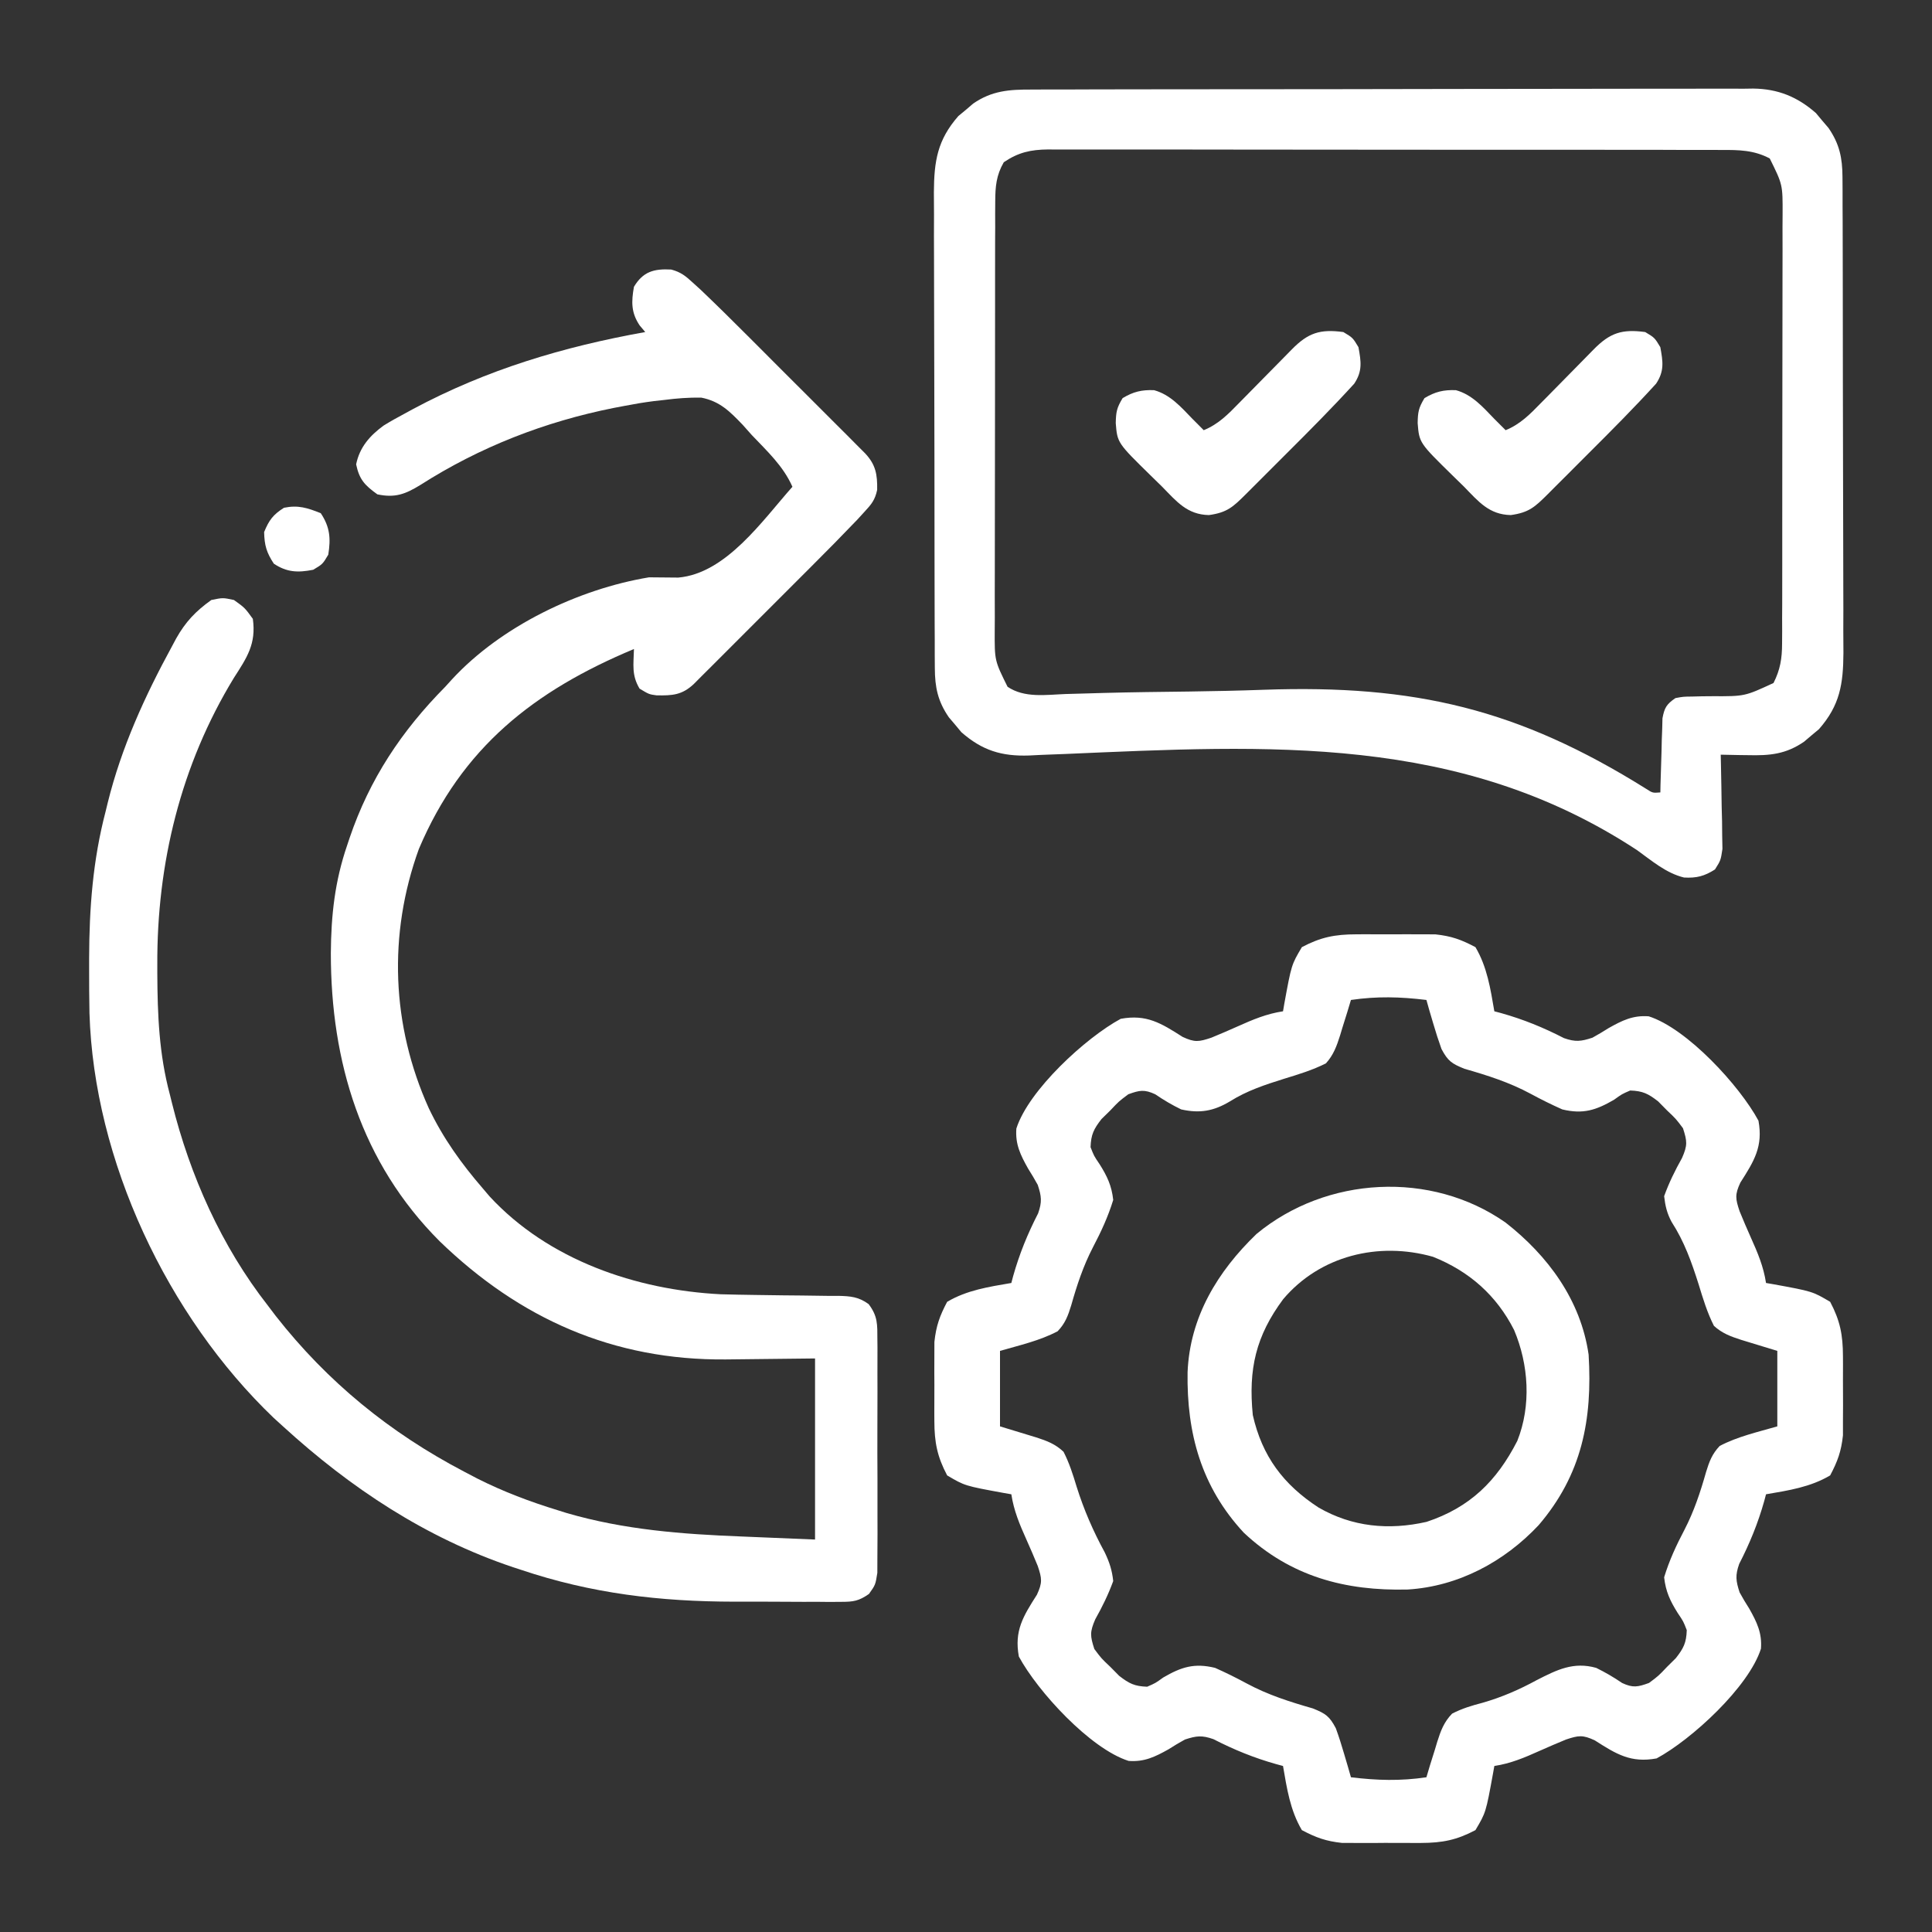
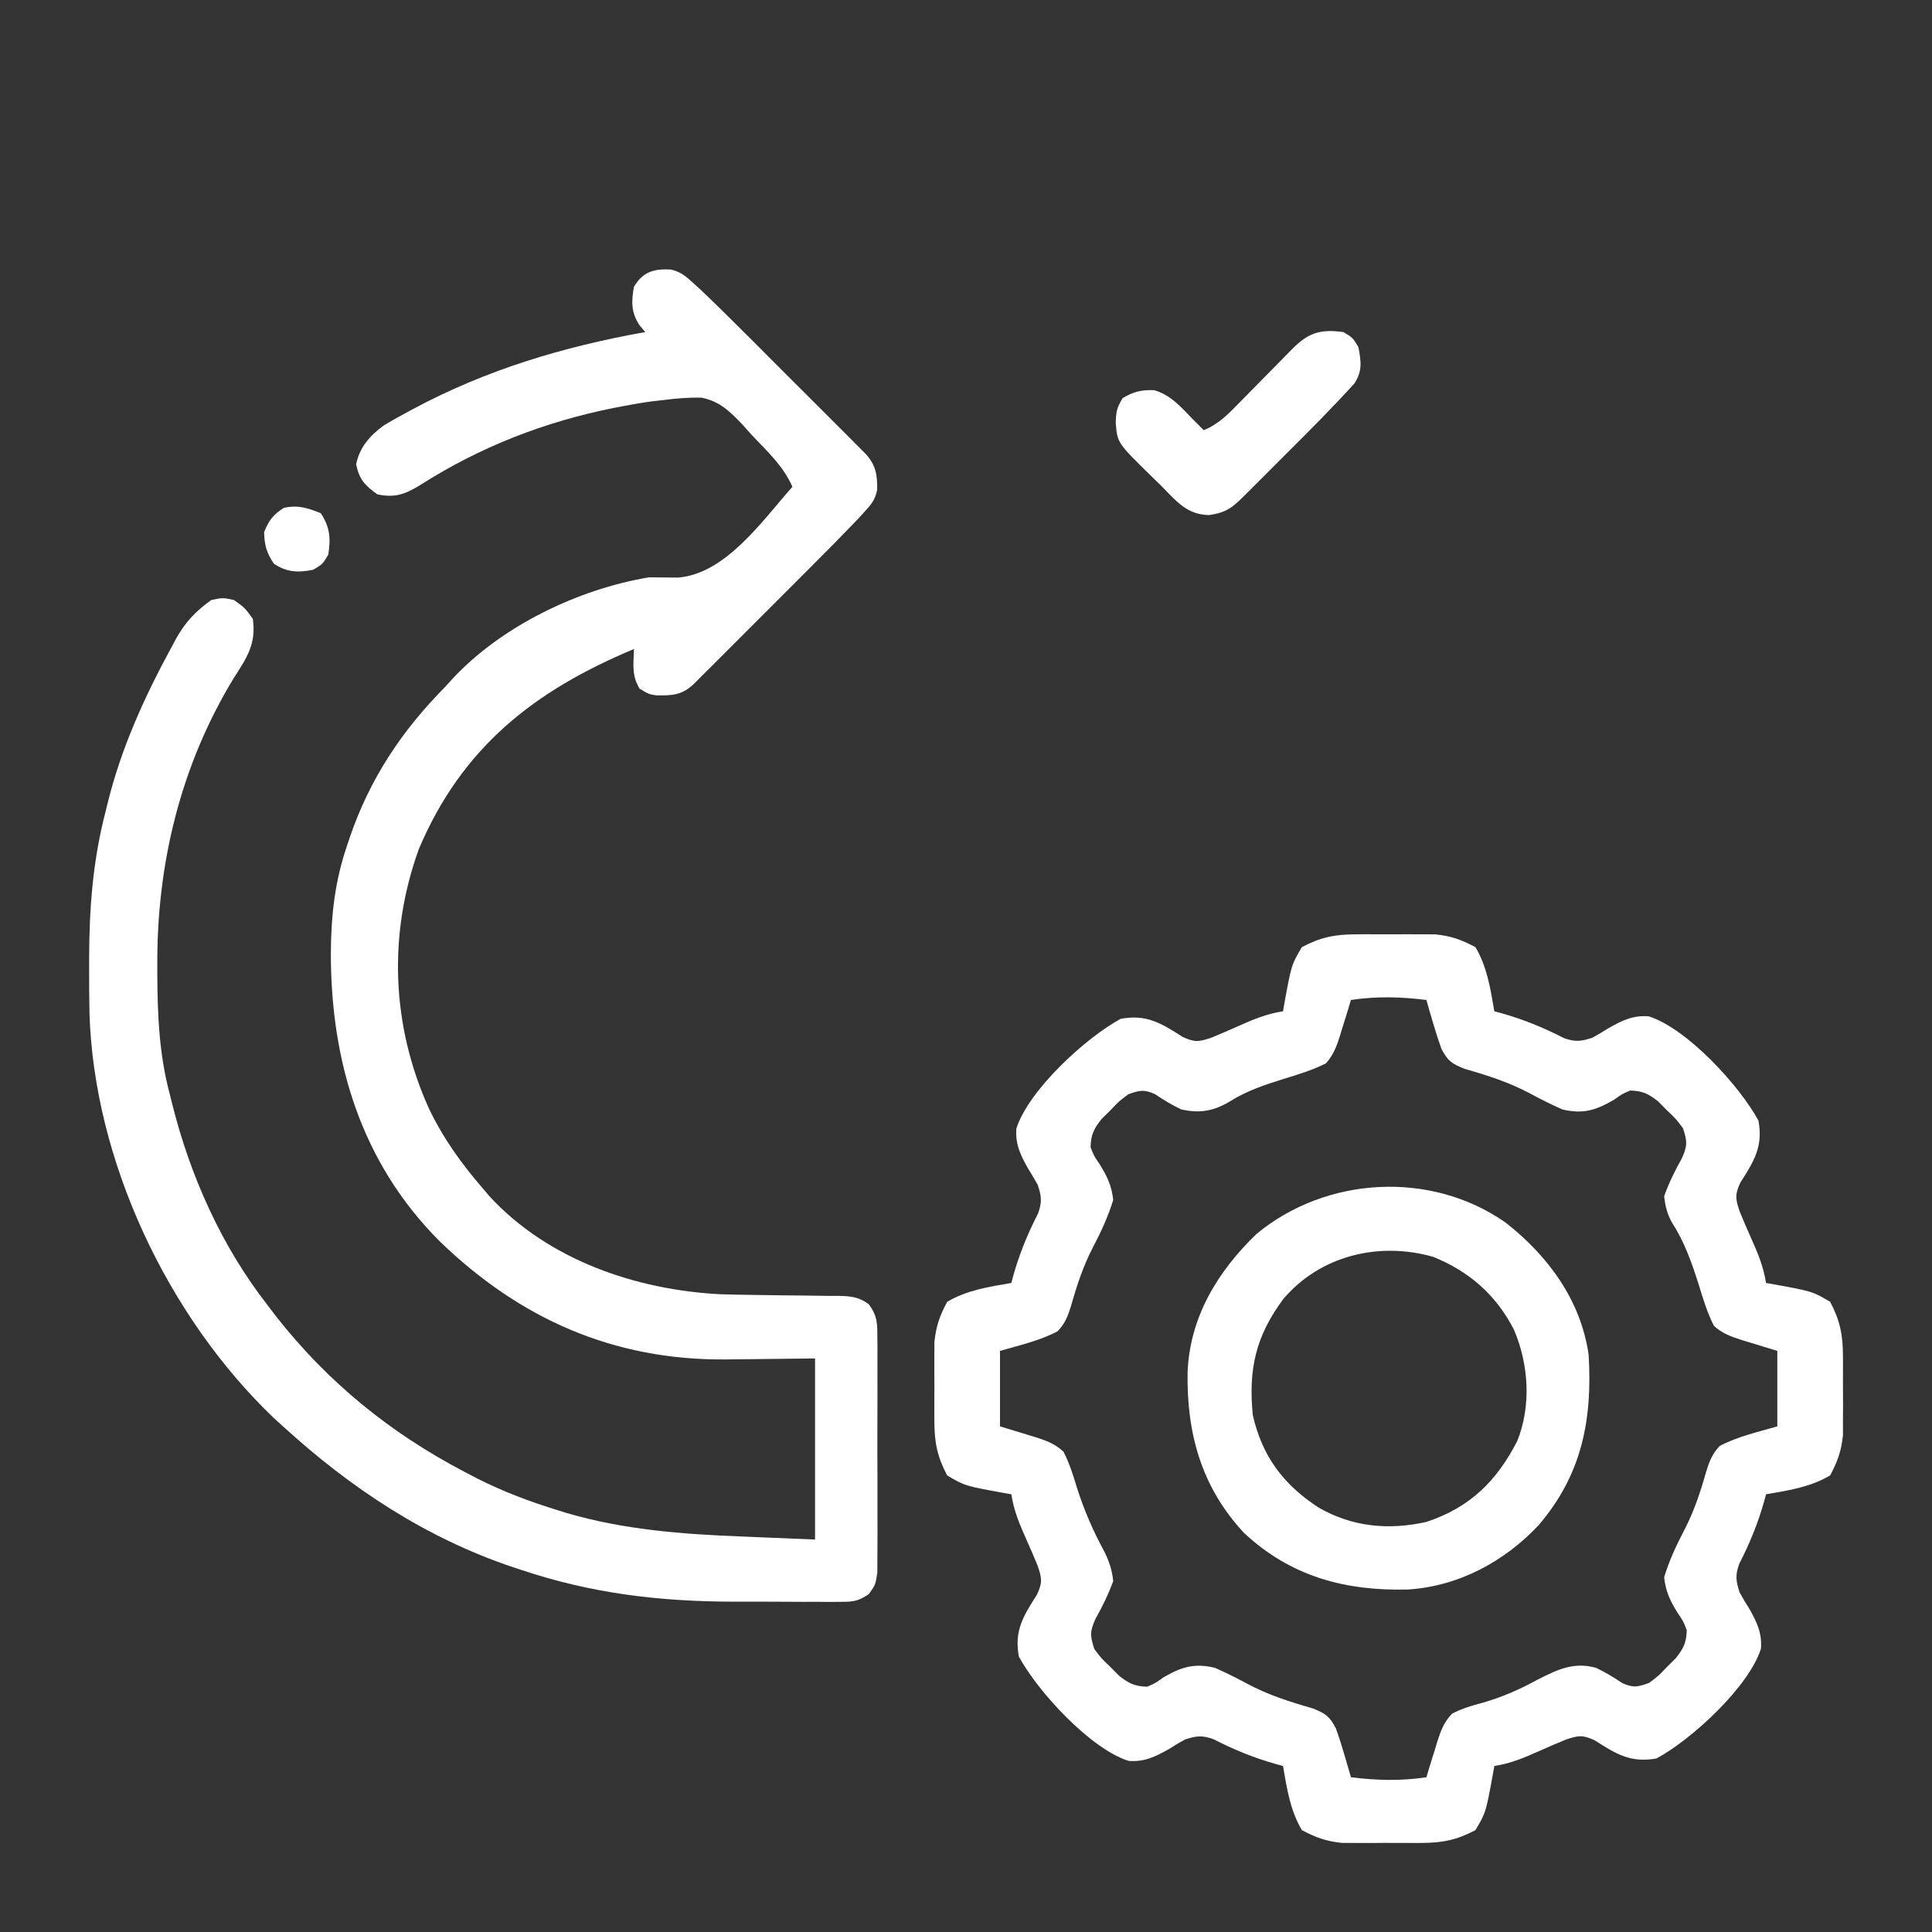
<svg xmlns="http://www.w3.org/2000/svg" width="45" height="45" viewBox="0 0 45 45" fill="none">
  <rect x="0" y="0" width="45" height="45" fill="#333333" stroke="none" />
  <path d="M15.634 6.278C15.86 6.339 15.967 6.427 16.139 6.585C16.201 6.64 16.262 6.696 16.325 6.754C16.694 7.106 17.056 7.463 17.416 7.824C17.499 7.907 17.583 7.991 17.666 8.074C17.84 8.248 18.013 8.421 18.186 8.595C18.409 8.817 18.631 9.04 18.854 9.262C19.026 9.433 19.197 9.605 19.369 9.777C19.491 9.899 19.613 10.021 19.735 10.142C19.845 10.253 19.845 10.253 19.957 10.366C20.054 10.463 20.054 10.463 20.153 10.562C20.397 10.824 20.437 11.05 20.431 11.409C20.381 11.646 20.299 11.744 20.135 11.921C20.079 11.982 20.023 12.044 19.965 12.107C19.613 12.475 19.256 12.837 18.895 13.197C18.811 13.28 18.728 13.364 18.644 13.448C18.471 13.621 18.298 13.794 18.124 13.968C17.901 14.19 17.679 14.412 17.457 14.635C17.285 14.807 17.114 14.978 16.942 15.15C16.82 15.272 16.698 15.394 16.576 15.516C16.466 15.626 16.466 15.626 16.353 15.738C16.288 15.803 16.223 15.868 16.157 15.935C15.884 16.189 15.662 16.203 15.291 16.196C15.117 16.172 15.117 16.172 14.897 16.04C14.708 15.724 14.757 15.483 14.766 15.117C12.438 16.09 10.757 17.411 9.756 19.775C9.035 21.765 9.119 23.886 9.987 25.812C10.32 26.51 10.745 27.102 11.25 27.686C11.3 27.745 11.351 27.804 11.402 27.865C12.773 29.35 14.819 30.046 16.787 30.146C17.054 30.154 17.322 30.158 17.589 30.162C17.66 30.163 17.73 30.164 17.803 30.165C18.095 30.169 18.388 30.174 18.681 30.175C18.898 30.177 19.114 30.18 19.33 30.184C19.396 30.184 19.462 30.184 19.53 30.183C19.814 30.19 20 30.206 20.232 30.375C20.447 30.66 20.435 30.846 20.436 31.201C20.437 31.262 20.437 31.324 20.438 31.387C20.439 31.589 20.439 31.79 20.437 31.992C20.438 32.133 20.438 32.273 20.438 32.414C20.439 32.708 20.438 33.002 20.436 33.297C20.434 33.674 20.436 34.051 20.438 34.428C20.439 34.718 20.439 35.008 20.438 35.299C20.437 35.438 20.438 35.577 20.439 35.716C20.439 35.91 20.438 36.104 20.436 36.299C20.436 36.409 20.436 36.52 20.435 36.634C20.391 36.914 20.391 36.914 20.24 37.126C20.001 37.292 19.879 37.31 19.59 37.31C19.456 37.311 19.456 37.311 19.318 37.312C19.173 37.311 19.173 37.311 19.025 37.309C18.924 37.309 18.823 37.309 18.72 37.31C18.505 37.309 18.291 37.309 18.076 37.307C17.754 37.304 17.432 37.305 17.11 37.306C15.37 37.304 13.779 37.117 12.129 36.562C12.07 36.543 12.012 36.524 11.951 36.504C9.92 35.822 8.166 34.661 6.592 33.223C6.52 33.157 6.448 33.091 6.373 33.024C3.897 30.653 2.188 27.03 2.084 23.599C2.077 23.249 2.076 22.899 2.076 22.549C2.076 22.476 2.076 22.402 2.076 22.326C2.079 21.151 2.162 20.038 2.461 18.896C2.477 18.831 2.493 18.766 2.509 18.698C2.828 17.407 3.375 16.211 4.01 15.046C4.056 14.96 4.056 14.96 4.103 14.872C4.322 14.483 4.557 14.236 4.922 13.975C5.191 13.92 5.191 13.92 5.449 13.975C5.702 14.156 5.702 14.156 5.889 14.414C5.971 14.997 5.751 15.318 5.449 15.787C4.211 17.817 3.652 20.113 3.664 22.478C3.664 22.577 3.664 22.577 3.664 22.678C3.669 23.641 3.705 24.553 3.955 25.488C3.979 25.586 3.979 25.586 4.004 25.686C4.426 27.384 5.159 29.028 6.24 30.41C6.3 30.489 6.36 30.569 6.422 30.65C7.628 32.189 9.083 33.373 10.81 34.277C10.912 34.331 11.014 34.384 11.119 34.439C11.726 34.745 12.347 34.979 12.997 35.178C13.063 35.199 13.129 35.219 13.197 35.241C14.54 35.632 15.886 35.734 17.276 35.788C17.84 35.812 18.404 35.835 18.984 35.859C18.984 34.467 18.984 33.075 18.984 31.641C17.945 31.651 17.945 31.651 16.905 31.664C14.291 31.687 12.109 30.72 10.239 28.91C8.415 27.084 7.705 24.736 7.706 22.201C7.712 21.314 7.799 20.526 8.086 19.688C8.104 19.632 8.123 19.577 8.142 19.52C8.609 18.144 9.354 17.024 10.371 15.996C10.423 15.939 10.475 15.881 10.529 15.822C11.671 14.586 13.468 13.721 15.117 13.447C15.344 13.449 15.571 13.451 15.798 13.453C16.912 13.357 17.757 12.126 18.457 11.338C18.244 10.854 17.867 10.508 17.507 10.129C17.437 10.051 17.368 9.973 17.297 9.893C16.996 9.58 16.767 9.347 16.333 9.261C16.038 9.257 15.761 9.278 15.469 9.316C15.389 9.325 15.309 9.334 15.226 9.343C14.997 9.372 14.773 9.41 14.546 9.454C14.423 9.477 14.423 9.477 14.298 9.501C12.687 9.823 11.179 10.41 9.794 11.294C9.445 11.508 9.205 11.603 8.789 11.514C8.495 11.301 8.371 11.173 8.295 10.816C8.376 10.418 8.612 10.149 8.934 9.913C9.097 9.812 9.263 9.72 9.432 9.63C9.493 9.596 9.555 9.562 9.619 9.528C11.335 8.609 13.117 8.077 15.029 7.734C14.987 7.684 14.944 7.633 14.9 7.581C14.698 7.283 14.704 7.027 14.766 6.68C14.976 6.329 15.227 6.256 15.634 6.278Z" fill="white" />
  <path d="M31.592 21.762C31.682 21.761 31.682 21.761 31.774 21.761C31.9 21.761 32.026 21.761 32.153 21.762C32.344 21.764 32.536 21.762 32.727 21.761C32.85 21.761 32.974 21.761 33.097 21.762C33.208 21.762 33.319 21.762 33.433 21.763C33.806 21.803 34.035 21.885 34.366 22.061C34.639 22.522 34.716 23.03 34.806 23.555C34.858 23.569 34.91 23.582 34.964 23.597C35.483 23.743 35.949 23.933 36.428 24.18C36.696 24.273 36.822 24.258 37.091 24.17C37.22 24.099 37.346 24.024 37.47 23.945C37.785 23.768 38.036 23.644 38.402 23.672C39.295 23.956 40.52 25.289 40.958 26.103C41.068 26.703 40.859 27.04 40.537 27.544C40.406 27.826 40.421 27.92 40.519 28.213C40.603 28.419 40.691 28.624 40.782 28.828C40.94 29.18 41.076 29.5 41.134 29.883C41.19 29.892 41.246 29.902 41.304 29.912C42.217 30.079 42.217 30.079 42.628 30.322C42.859 30.76 42.925 31.09 42.926 31.591C42.927 31.681 42.927 31.681 42.927 31.773C42.928 31.899 42.927 32.026 42.926 32.152C42.925 32.343 42.926 32.535 42.928 32.726C42.927 32.849 42.927 32.973 42.926 33.096C42.926 33.207 42.926 33.318 42.926 33.432C42.886 33.805 42.803 34.034 42.628 34.365C42.166 34.639 41.659 34.715 41.134 34.805C41.12 34.857 41.106 34.909 41.092 34.963C40.946 35.481 40.755 35.947 40.509 36.427C40.415 36.695 40.431 36.821 40.519 37.09C40.589 37.219 40.664 37.345 40.744 37.469C40.921 37.784 41.044 38.035 41.016 38.401C40.733 39.294 39.399 40.519 38.585 40.957C37.985 41.067 37.648 40.858 37.145 40.536C36.862 40.405 36.768 40.42 36.475 40.517C36.269 40.602 36.064 40.69 35.86 40.781C35.508 40.939 35.188 41.075 34.806 41.133C34.796 41.189 34.786 41.245 34.776 41.303C34.609 42.217 34.609 42.217 34.366 42.627C33.929 42.858 33.598 42.924 33.097 42.926C33.007 42.926 33.007 42.926 32.915 42.926C32.789 42.926 32.663 42.926 32.537 42.925C32.345 42.923 32.154 42.925 31.962 42.927C31.839 42.926 31.715 42.926 31.592 42.926C31.481 42.925 31.371 42.925 31.257 42.925C30.884 42.885 30.654 42.802 30.323 42.627C30.05 42.165 29.974 41.658 29.884 41.133C29.831 41.119 29.779 41.105 29.725 41.09C29.207 40.944 28.741 40.754 28.262 40.508C27.993 40.414 27.867 40.43 27.599 40.517C27.47 40.588 27.343 40.663 27.22 40.743C26.904 40.92 26.653 41.043 26.287 41.015C25.394 40.732 24.17 39.398 23.731 38.584C23.621 37.984 23.83 37.648 24.152 37.144C24.283 36.861 24.269 36.767 24.171 36.474C24.087 36.268 23.998 36.063 23.907 35.859C23.749 35.507 23.614 35.187 23.556 34.805C23.499 34.795 23.443 34.785 23.385 34.775C22.472 34.608 22.472 34.608 22.061 34.365C21.83 33.928 21.764 33.597 21.763 33.096C21.762 33.006 21.762 33.006 21.762 32.914C21.762 32.788 21.762 32.662 21.763 32.536C21.765 32.344 21.763 32.153 21.762 31.961C21.762 31.838 21.762 31.715 21.763 31.591C21.763 31.48 21.763 31.37 21.764 31.256C21.804 30.883 21.886 30.653 22.061 30.322C22.523 30.049 23.031 29.973 23.556 29.883C23.57 29.831 23.584 29.778 23.598 29.724C23.744 29.206 23.934 28.74 24.18 28.261C24.274 27.992 24.259 27.866 24.171 27.598C24.1 27.469 24.025 27.342 23.946 27.218C23.769 26.903 23.645 26.652 23.673 26.286C23.957 25.393 25.29 24.169 26.104 23.73C26.704 23.62 27.041 23.829 27.545 24.151C27.827 24.282 27.921 24.268 28.214 24.17C28.42 24.086 28.625 23.997 28.829 23.906C29.181 23.748 29.501 23.613 29.884 23.555C29.893 23.498 29.903 23.442 29.913 23.384C30.08 22.471 30.08 22.471 30.323 22.061C30.761 21.829 31.091 21.763 31.592 21.762ZM31.466 23.291C31.424 23.429 31.424 23.429 31.382 23.57C31.344 23.691 31.306 23.812 31.268 23.934C31.25 23.994 31.232 24.055 31.213 24.117C31.134 24.366 31.06 24.572 30.883 24.768C30.571 24.925 30.245 25.024 29.911 25.126C29.463 25.267 29.048 25.402 28.648 25.653C28.27 25.88 27.944 25.938 27.511 25.84C27.297 25.736 27.104 25.622 26.908 25.488C26.654 25.37 26.542 25.393 26.28 25.488C26.061 25.652 26.061 25.652 25.863 25.862C25.794 25.929 25.726 25.997 25.655 26.066C25.474 26.299 25.412 26.425 25.401 26.719C25.481 26.924 25.481 26.924 25.61 27.114C25.787 27.394 25.893 27.617 25.929 27.949C25.808 28.343 25.647 28.689 25.456 29.053C25.231 29.487 25.084 29.933 24.951 30.402C24.877 30.645 24.811 30.824 24.634 31.008C24.213 31.23 23.747 31.333 23.292 31.465C23.292 32.045 23.292 32.625 23.292 33.223C23.713 33.353 23.713 33.353 24.136 33.48C24.385 33.56 24.581 33.634 24.772 33.815C24.907 34.078 24.991 34.345 25.077 34.629C25.247 35.169 25.461 35.66 25.732 36.159C25.842 36.389 25.902 36.574 25.929 36.826C25.814 37.141 25.675 37.424 25.511 37.716C25.382 38.014 25.391 38.104 25.489 38.408C25.653 38.628 25.653 38.628 25.863 38.826C25.93 38.894 25.998 38.962 26.067 39.033C26.3 39.214 26.426 39.277 26.72 39.287C26.913 39.203 26.913 39.203 27.093 39.073C27.515 38.827 27.819 38.73 28.302 38.848C28.554 38.96 28.798 39.081 29.04 39.212C29.535 39.478 30.04 39.638 30.58 39.793C30.877 39.913 30.966 39.974 31.114 40.254C31.185 40.449 31.248 40.647 31.306 40.847C31.337 40.95 31.367 41.053 31.398 41.159C31.42 41.237 31.443 41.316 31.466 41.396C32.072 41.47 32.618 41.486 33.224 41.396C33.265 41.258 33.265 41.258 33.307 41.117C33.345 40.996 33.383 40.875 33.421 40.754C33.439 40.693 33.457 40.632 33.476 40.57C33.558 40.311 33.632 40.111 33.822 39.914C34.054 39.794 34.278 39.727 34.531 39.661C34.988 39.529 35.379 39.358 35.794 39.133C36.267 38.891 36.65 38.7 37.179 38.848C37.391 38.953 37.586 39.066 37.782 39.2C38.035 39.318 38.148 39.294 38.409 39.199C38.629 39.035 38.629 39.035 38.827 38.826C38.895 38.758 38.963 38.691 39.034 38.621C39.216 38.388 39.278 38.263 39.288 37.969C39.208 37.763 39.208 37.763 39.079 37.573C38.903 37.293 38.797 37.07 38.761 36.738C38.881 36.344 39.042 35.998 39.233 35.634C39.458 35.2 39.605 34.754 39.738 34.285C39.812 34.043 39.879 33.864 40.055 33.679C40.476 33.458 40.942 33.355 41.397 33.223C41.397 32.642 41.397 32.062 41.397 31.465C40.976 31.335 40.976 31.335 40.553 31.207C40.31 31.129 40.111 31.055 39.921 30.882C39.763 30.57 39.665 30.244 39.563 29.91C39.399 29.394 39.231 28.919 38.935 28.461C38.827 28.26 38.787 28.088 38.761 27.861C38.875 27.546 39.014 27.264 39.178 26.971C39.308 26.674 39.298 26.584 39.2 26.279C39.036 26.06 39.036 26.06 38.827 25.862C38.759 25.793 38.691 25.725 38.622 25.654C38.39 25.473 38.263 25.41 37.97 25.4C37.776 25.484 37.776 25.484 37.596 25.614C37.174 25.86 36.87 25.957 36.388 25.84C36.136 25.728 35.892 25.607 35.649 25.475C35.154 25.209 34.649 25.049 34.11 24.894C33.812 24.774 33.724 24.713 33.575 24.433C33.505 24.238 33.441 24.04 33.383 23.84C33.353 23.737 33.322 23.634 33.291 23.529C33.269 23.45 33.246 23.372 33.224 23.291C32.617 23.217 32.071 23.202 31.466 23.291Z" fill="white" />
-   <path d="M24.027 2.086C24.101 2.086 24.175 2.085 24.251 2.085C24.498 2.084 24.745 2.084 24.992 2.084C25.17 2.083 25.347 2.083 25.524 2.082C26.006 2.081 26.488 2.08 26.969 2.08C27.371 2.08 27.773 2.079 28.175 2.079C29.124 2.077 30.073 2.077 31.022 2.077C32 2.077 32.979 2.075 33.957 2.072C34.797 2.07 35.638 2.069 36.478 2.069C36.98 2.069 37.481 2.069 37.983 2.067C38.455 2.065 38.927 2.065 39.399 2.066C39.572 2.067 39.745 2.066 39.918 2.065C40.155 2.064 40.392 2.065 40.628 2.066C40.696 2.065 40.764 2.064 40.835 2.063C41.41 2.07 41.863 2.253 42.297 2.634C42.345 2.691 42.392 2.748 42.441 2.807C42.49 2.864 42.538 2.921 42.589 2.98C42.845 3.352 42.913 3.677 42.915 4.125C42.916 4.282 42.916 4.282 42.917 4.442C42.917 4.613 42.917 4.613 42.917 4.788C42.917 4.91 42.918 5.032 42.919 5.154C42.92 5.484 42.921 5.815 42.921 6.145C42.921 6.352 42.921 6.559 42.922 6.765C42.923 7.487 42.924 8.209 42.924 8.93C42.924 9.602 42.926 10.274 42.928 10.945C42.931 11.523 42.932 12.101 42.932 12.678C42.932 13.023 42.932 13.367 42.934 13.712C42.936 14.036 42.936 14.36 42.934 14.685C42.934 14.86 42.936 15.034 42.937 15.209C42.932 15.932 42.857 16.425 42.367 16.984C42.31 17.032 42.253 17.079 42.194 17.128C42.137 17.177 42.08 17.225 42.021 17.275C41.594 17.569 41.219 17.602 40.711 17.589C40.65 17.588 40.589 17.588 40.526 17.587C40.377 17.585 40.228 17.582 40.079 17.578C40.081 17.651 40.083 17.724 40.084 17.799C40.092 18.128 40.096 18.457 40.101 18.787C40.105 18.958 40.105 18.958 40.11 19.133C40.111 19.243 40.112 19.353 40.113 19.466C40.115 19.568 40.117 19.669 40.119 19.773C40.079 20.039 40.079 20.039 39.945 20.251C39.7 20.408 39.514 20.456 39.223 20.439C38.802 20.336 38.472 20.046 38.125 19.798C33.998 17.092 29.561 17.357 24.8 17.562C24.655 17.567 24.655 17.567 24.507 17.573C24.328 17.579 24.15 17.587 23.971 17.597C23.33 17.619 22.877 17.48 22.392 17.054C22.321 16.968 22.321 16.968 22.248 16.881C22.199 16.824 22.151 16.767 22.101 16.708C21.844 16.335 21.776 16.011 21.774 15.562C21.773 15.457 21.773 15.353 21.772 15.245C21.772 15.131 21.772 15.017 21.772 14.9C21.772 14.778 21.771 14.656 21.77 14.534C21.769 14.204 21.768 13.873 21.768 13.543C21.768 13.336 21.768 13.129 21.767 12.922C21.766 12.201 21.765 11.479 21.765 10.757C21.765 10.085 21.763 9.414 21.761 8.742C21.758 8.165 21.757 7.587 21.757 7.01C21.758 6.665 21.757 6.32 21.755 5.976C21.753 5.652 21.753 5.327 21.755 5.003C21.755 4.828 21.753 4.653 21.752 4.478C21.757 3.755 21.832 3.262 22.322 2.703C22.379 2.656 22.436 2.609 22.495 2.56C22.552 2.511 22.609 2.462 22.668 2.412C23.105 2.111 23.509 2.084 24.027 2.086ZM23.38 3.779C23.204 4.083 23.182 4.349 23.181 4.695C23.18 4.79 23.18 4.884 23.179 4.982C23.179 5.084 23.18 5.187 23.18 5.293C23.179 5.402 23.179 5.511 23.178 5.623C23.177 5.921 23.177 6.22 23.177 6.518C23.177 6.767 23.177 7.016 23.177 7.265C23.176 7.853 23.176 8.441 23.176 9.03C23.177 9.636 23.176 10.242 23.174 10.848C23.172 11.369 23.172 11.889 23.172 12.41C23.172 12.721 23.172 13.032 23.171 13.343C23.169 13.69 23.17 14.037 23.171 14.383C23.171 14.486 23.17 14.588 23.169 14.694C23.166 15.387 23.166 15.387 23.468 15.996C23.863 16.264 24.365 16.182 24.823 16.165C25.015 16.16 25.207 16.154 25.398 16.149C25.5 16.146 25.602 16.143 25.707 16.14C26.372 16.122 27.038 16.115 27.703 16.107C28.282 16.099 28.86 16.087 29.439 16.066C32.948 15.943 35.367 16.511 38.345 18.375C38.494 18.471 38.494 18.471 38.673 18.457C38.674 18.4 38.675 18.343 38.676 18.284C38.683 18.025 38.692 17.766 38.7 17.507C38.703 17.372 38.703 17.372 38.706 17.234C38.709 17.148 38.712 17.061 38.716 16.972C38.718 16.893 38.72 16.813 38.722 16.731C38.768 16.483 38.818 16.402 39.024 16.26C39.207 16.226 39.207 16.226 39.416 16.224C39.492 16.222 39.568 16.22 39.647 16.218C39.726 16.218 39.805 16.217 39.887 16.216C40.639 16.219 40.639 16.219 41.309 15.908C41.466 15.595 41.507 15.34 41.508 14.992C41.509 14.898 41.509 14.803 41.51 14.706C41.51 14.603 41.51 14.501 41.509 14.395C41.51 14.286 41.51 14.177 41.511 14.064C41.512 13.766 41.512 13.468 41.512 13.17C41.512 12.921 41.512 12.671 41.512 12.422C41.513 11.834 41.513 11.246 41.513 10.658C41.512 10.052 41.513 9.446 41.515 8.84C41.517 8.319 41.517 7.798 41.517 7.277C41.517 6.966 41.517 6.655 41.518 6.345C41.52 5.998 41.519 5.651 41.518 5.304C41.519 5.202 41.519 5.099 41.52 4.993C41.523 4.301 41.523 4.301 41.221 3.691C40.853 3.495 40.5 3.491 40.092 3.493C40.023 3.492 39.954 3.492 39.883 3.492C39.653 3.491 39.422 3.491 39.191 3.492C39.026 3.491 38.861 3.491 38.695 3.49C38.246 3.489 37.797 3.489 37.347 3.489C36.972 3.489 36.597 3.489 36.222 3.488C35.337 3.487 34.453 3.487 33.568 3.488C32.655 3.488 31.742 3.487 30.83 3.486C30.046 3.484 29.262 3.483 28.479 3.484C28.011 3.484 27.543 3.484 27.075 3.482C26.634 3.481 26.194 3.482 25.754 3.483C25.593 3.483 25.431 3.483 25.27 3.482C25.049 3.481 24.829 3.482 24.608 3.483C24.544 3.482 24.48 3.482 24.415 3.481C24.007 3.485 23.718 3.549 23.38 3.779Z" fill="white" />
-   <path d="M35.069 28.477C36.054 29.247 36.82 30.283 37.002 31.553C37.093 33.068 36.847 34.345 35.838 35.524C35.037 36.377 33.965 36.952 32.786 37.023C31.336 37.059 30.059 36.722 28.971 35.7C27.98 34.633 27.639 33.384 27.661 31.962C27.714 30.675 28.36 29.614 29.268 28.74C30.892 27.396 33.334 27.259 35.069 28.477ZM29.888 30.26C29.251 31.118 29.074 31.891 29.18 32.959C29.397 33.92 29.894 34.581 30.713 35.114C31.494 35.565 32.346 35.647 33.228 35.447C34.235 35.113 34.861 34.5 35.341 33.561C35.669 32.738 35.607 31.784 35.266 30.978C34.857 30.172 34.222 29.61 33.377 29.273C32.108 28.914 30.746 29.247 29.888 30.26Z" fill="white" />
-   <path d="M38.32 7.734C38.54 7.866 38.54 7.866 38.672 8.086C38.734 8.425 38.768 8.644 38.574 8.936C38.068 9.492 37.538 10.024 37.006 10.554C36.841 10.719 36.677 10.883 36.513 11.048C36.408 11.153 36.303 11.258 36.198 11.362C36.149 11.412 36.1 11.461 36.05 11.511C35.75 11.809 35.612 11.939 35.189 11.997C34.684 11.987 34.438 11.683 34.102 11.338C34.017 11.254 33.931 11.171 33.846 11.088C33.057 10.315 33.057 10.315 33.02 9.855C33.025 9.595 33.041 9.502 33.179 9.273C33.425 9.125 33.623 9.076 33.912 9.088C34.289 9.192 34.54 9.481 34.805 9.756C34.855 9.806 34.905 9.856 34.957 9.908C34.994 9.945 35.031 9.982 35.069 10.02C35.41 9.881 35.638 9.647 35.89 9.388C35.934 9.343 35.978 9.299 36.024 9.253C36.163 9.112 36.303 8.97 36.442 8.828C36.582 8.685 36.722 8.543 36.862 8.401C36.949 8.313 37.036 8.225 37.122 8.136C37.501 7.752 37.779 7.661 38.32 7.734Z" fill="white" />
+   <path d="M35.069 28.477C36.054 29.247 36.82 30.283 37.002 31.553C37.093 33.068 36.847 34.345 35.838 35.524C35.037 36.377 33.965 36.952 32.786 37.023C31.336 37.059 30.059 36.722 28.971 35.7C27.98 34.633 27.639 33.384 27.661 31.962C27.714 30.675 28.36 29.614 29.268 28.74C30.892 27.396 33.334 27.259 35.069 28.477ZM29.888 30.26C29.251 31.118 29.074 31.891 29.18 32.959C29.397 33.92 29.894 34.581 30.713 35.114C31.494 35.565 32.346 35.647 33.228 35.447C34.235 35.113 34.861 34.5 35.341 33.561C35.669 32.738 35.607 31.784 35.266 30.978C34.857 30.172 34.222 29.61 33.377 29.273C32.108 28.914 30.746 29.247 29.888 30.26" fill="white" />
  <path d="M31.289 7.734C31.509 7.866 31.509 7.866 31.641 8.086C31.703 8.425 31.737 8.644 31.543 8.936C31.037 9.492 30.507 10.024 29.975 10.554C29.81 10.719 29.646 10.883 29.481 11.048C29.377 11.153 29.272 11.258 29.167 11.362C29.118 11.412 29.069 11.461 29.018 11.511C28.719 11.809 28.581 11.939 28.158 11.997C27.653 11.987 27.407 11.683 27.07 11.338C26.985 11.254 26.9 11.171 26.814 11.088C26.025 10.315 26.025 10.315 25.988 9.855C25.994 9.595 26.01 9.502 26.148 9.273C26.394 9.125 26.592 9.076 26.881 9.088C27.258 9.192 27.509 9.481 27.774 9.756C27.824 9.806 27.874 9.856 27.926 9.908C27.962 9.945 27.999 9.982 28.037 10.02C28.379 9.881 28.607 9.647 28.859 9.388C28.903 9.343 28.947 9.299 28.992 9.253C29.132 9.112 29.271 8.97 29.41 8.828C29.55 8.685 29.69 8.543 29.831 8.401C29.918 8.313 30.005 8.225 30.091 8.136C30.47 7.752 30.747 7.661 31.289 7.734Z" fill="white" />
  <path d="M7.471 11.953C7.687 12.278 7.706 12.543 7.646 12.92C7.515 13.14 7.515 13.14 7.295 13.271C6.939 13.341 6.682 13.332 6.378 13.129C6.208 12.87 6.159 12.702 6.152 12.393C6.266 12.114 6.361 11.988 6.614 11.827C6.946 11.759 7.158 11.829 7.471 11.953Z" fill="white" />
</svg>